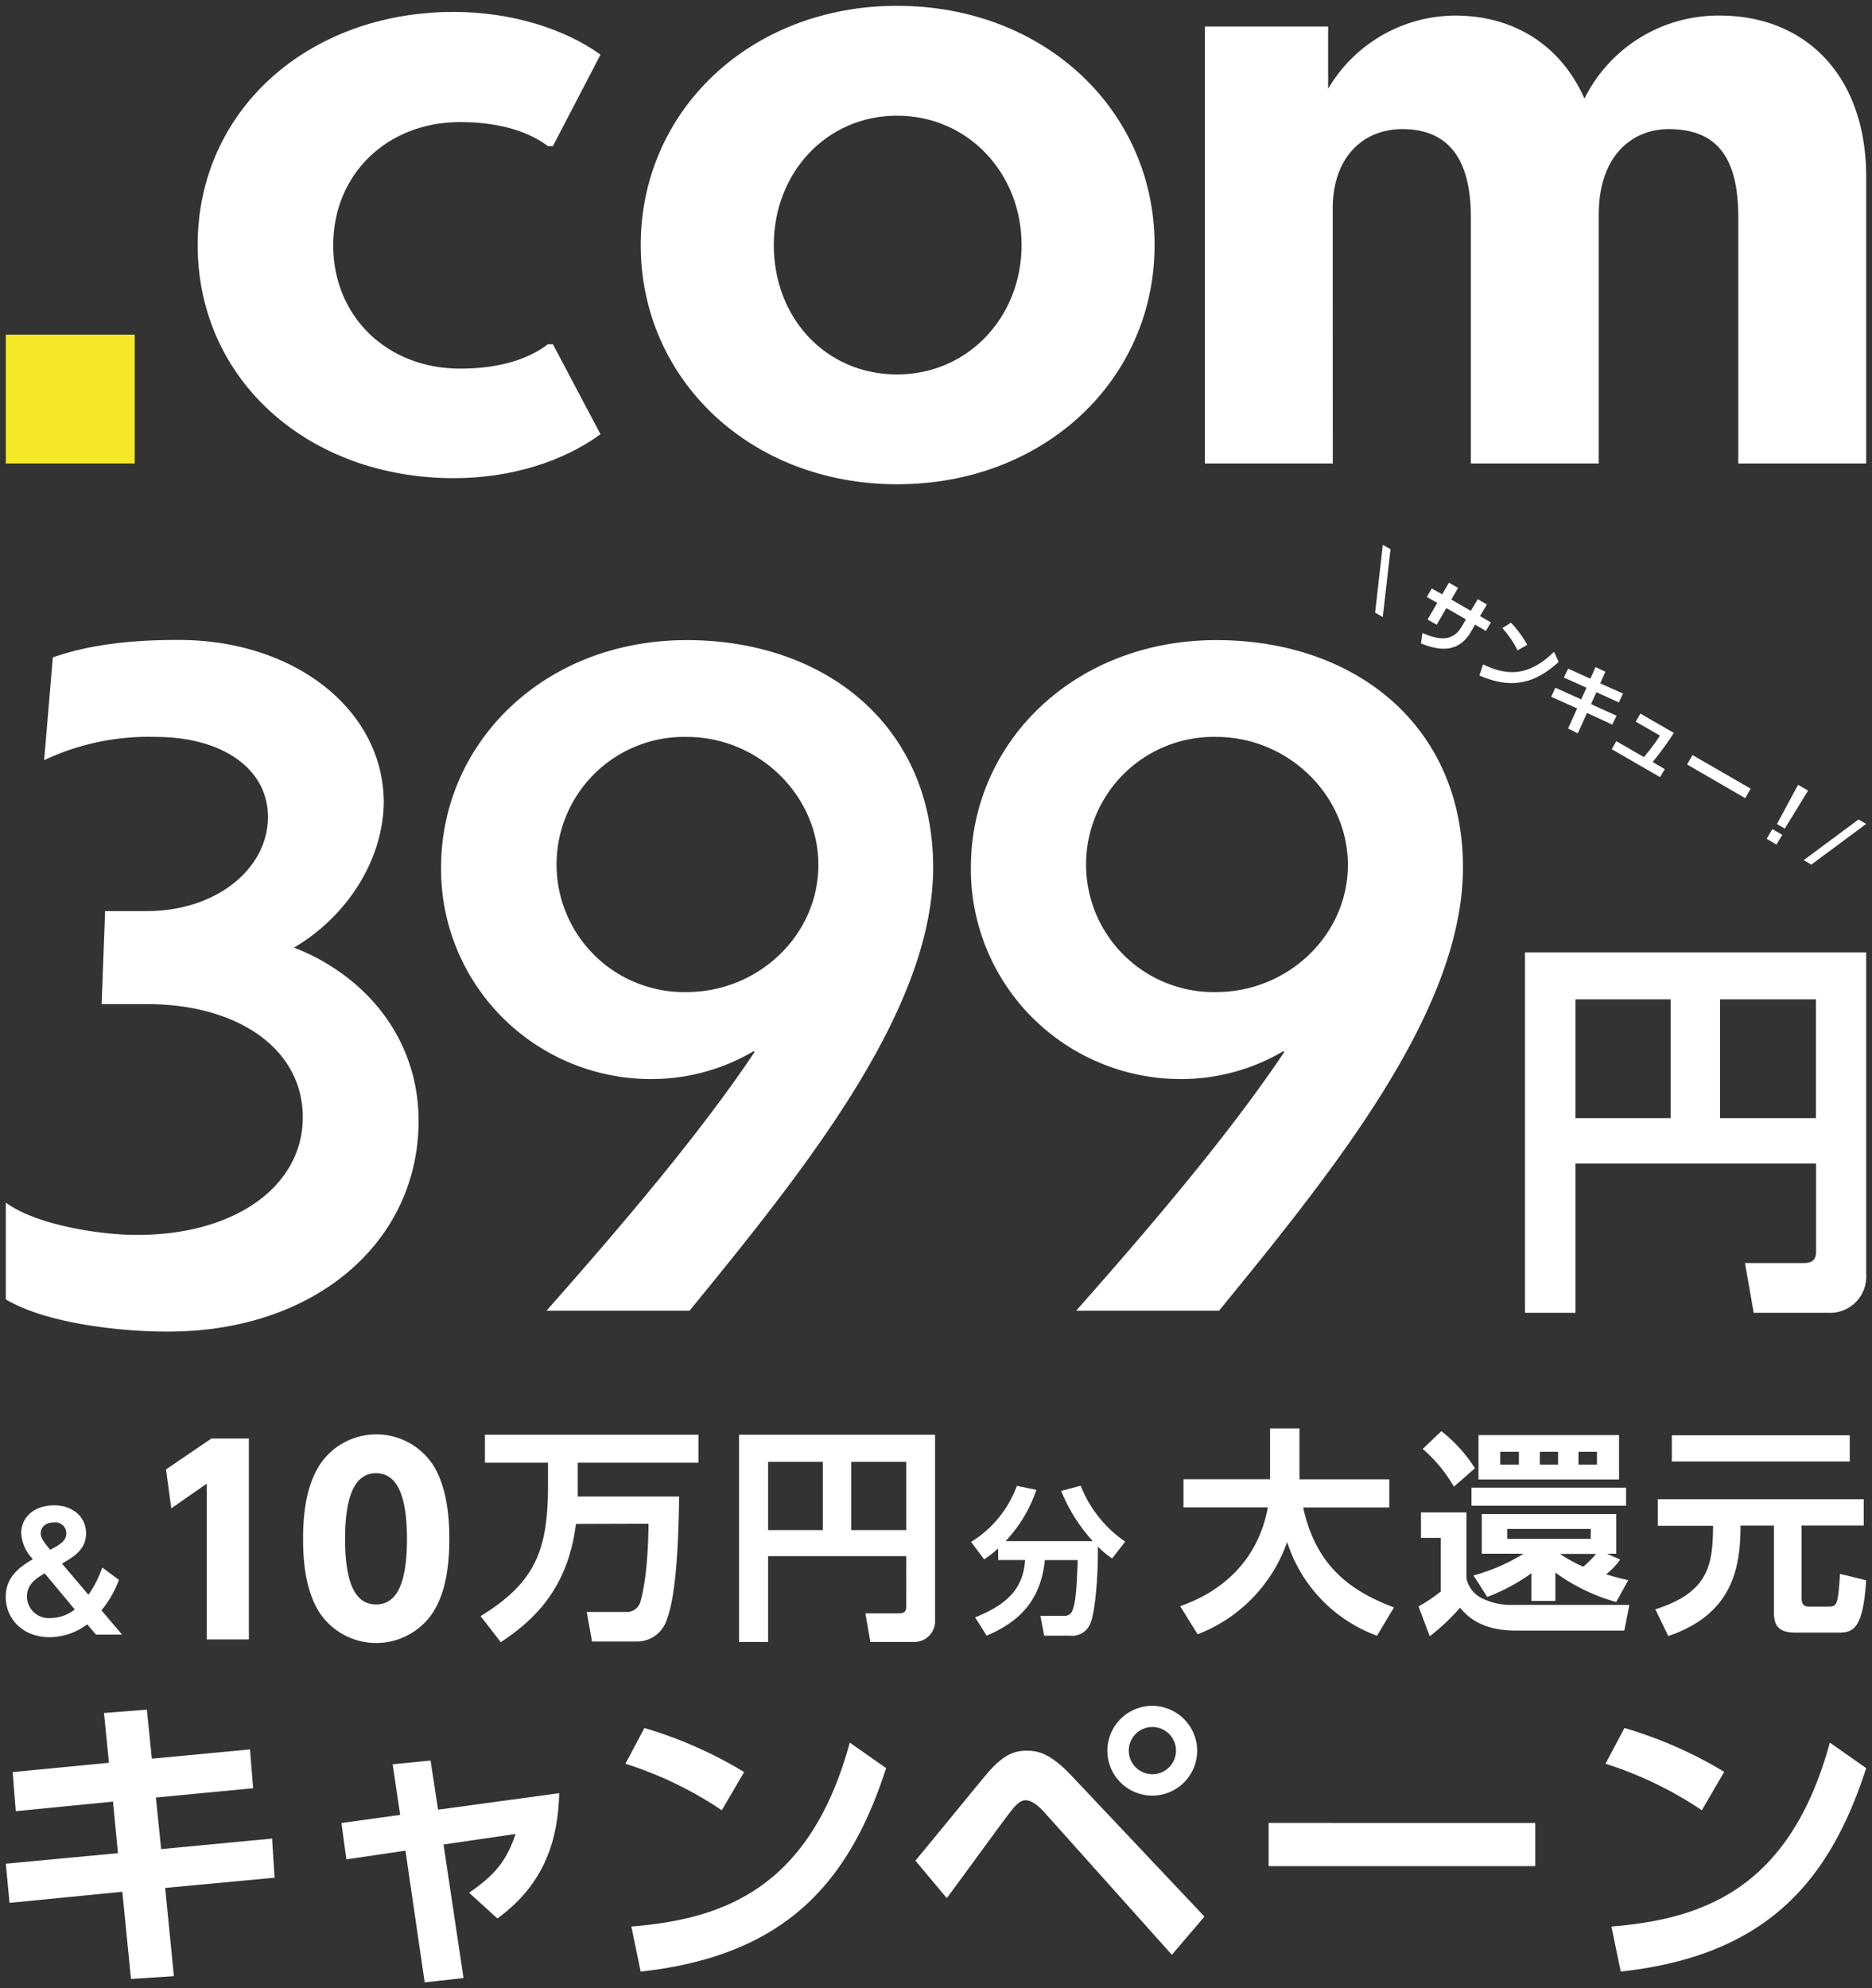
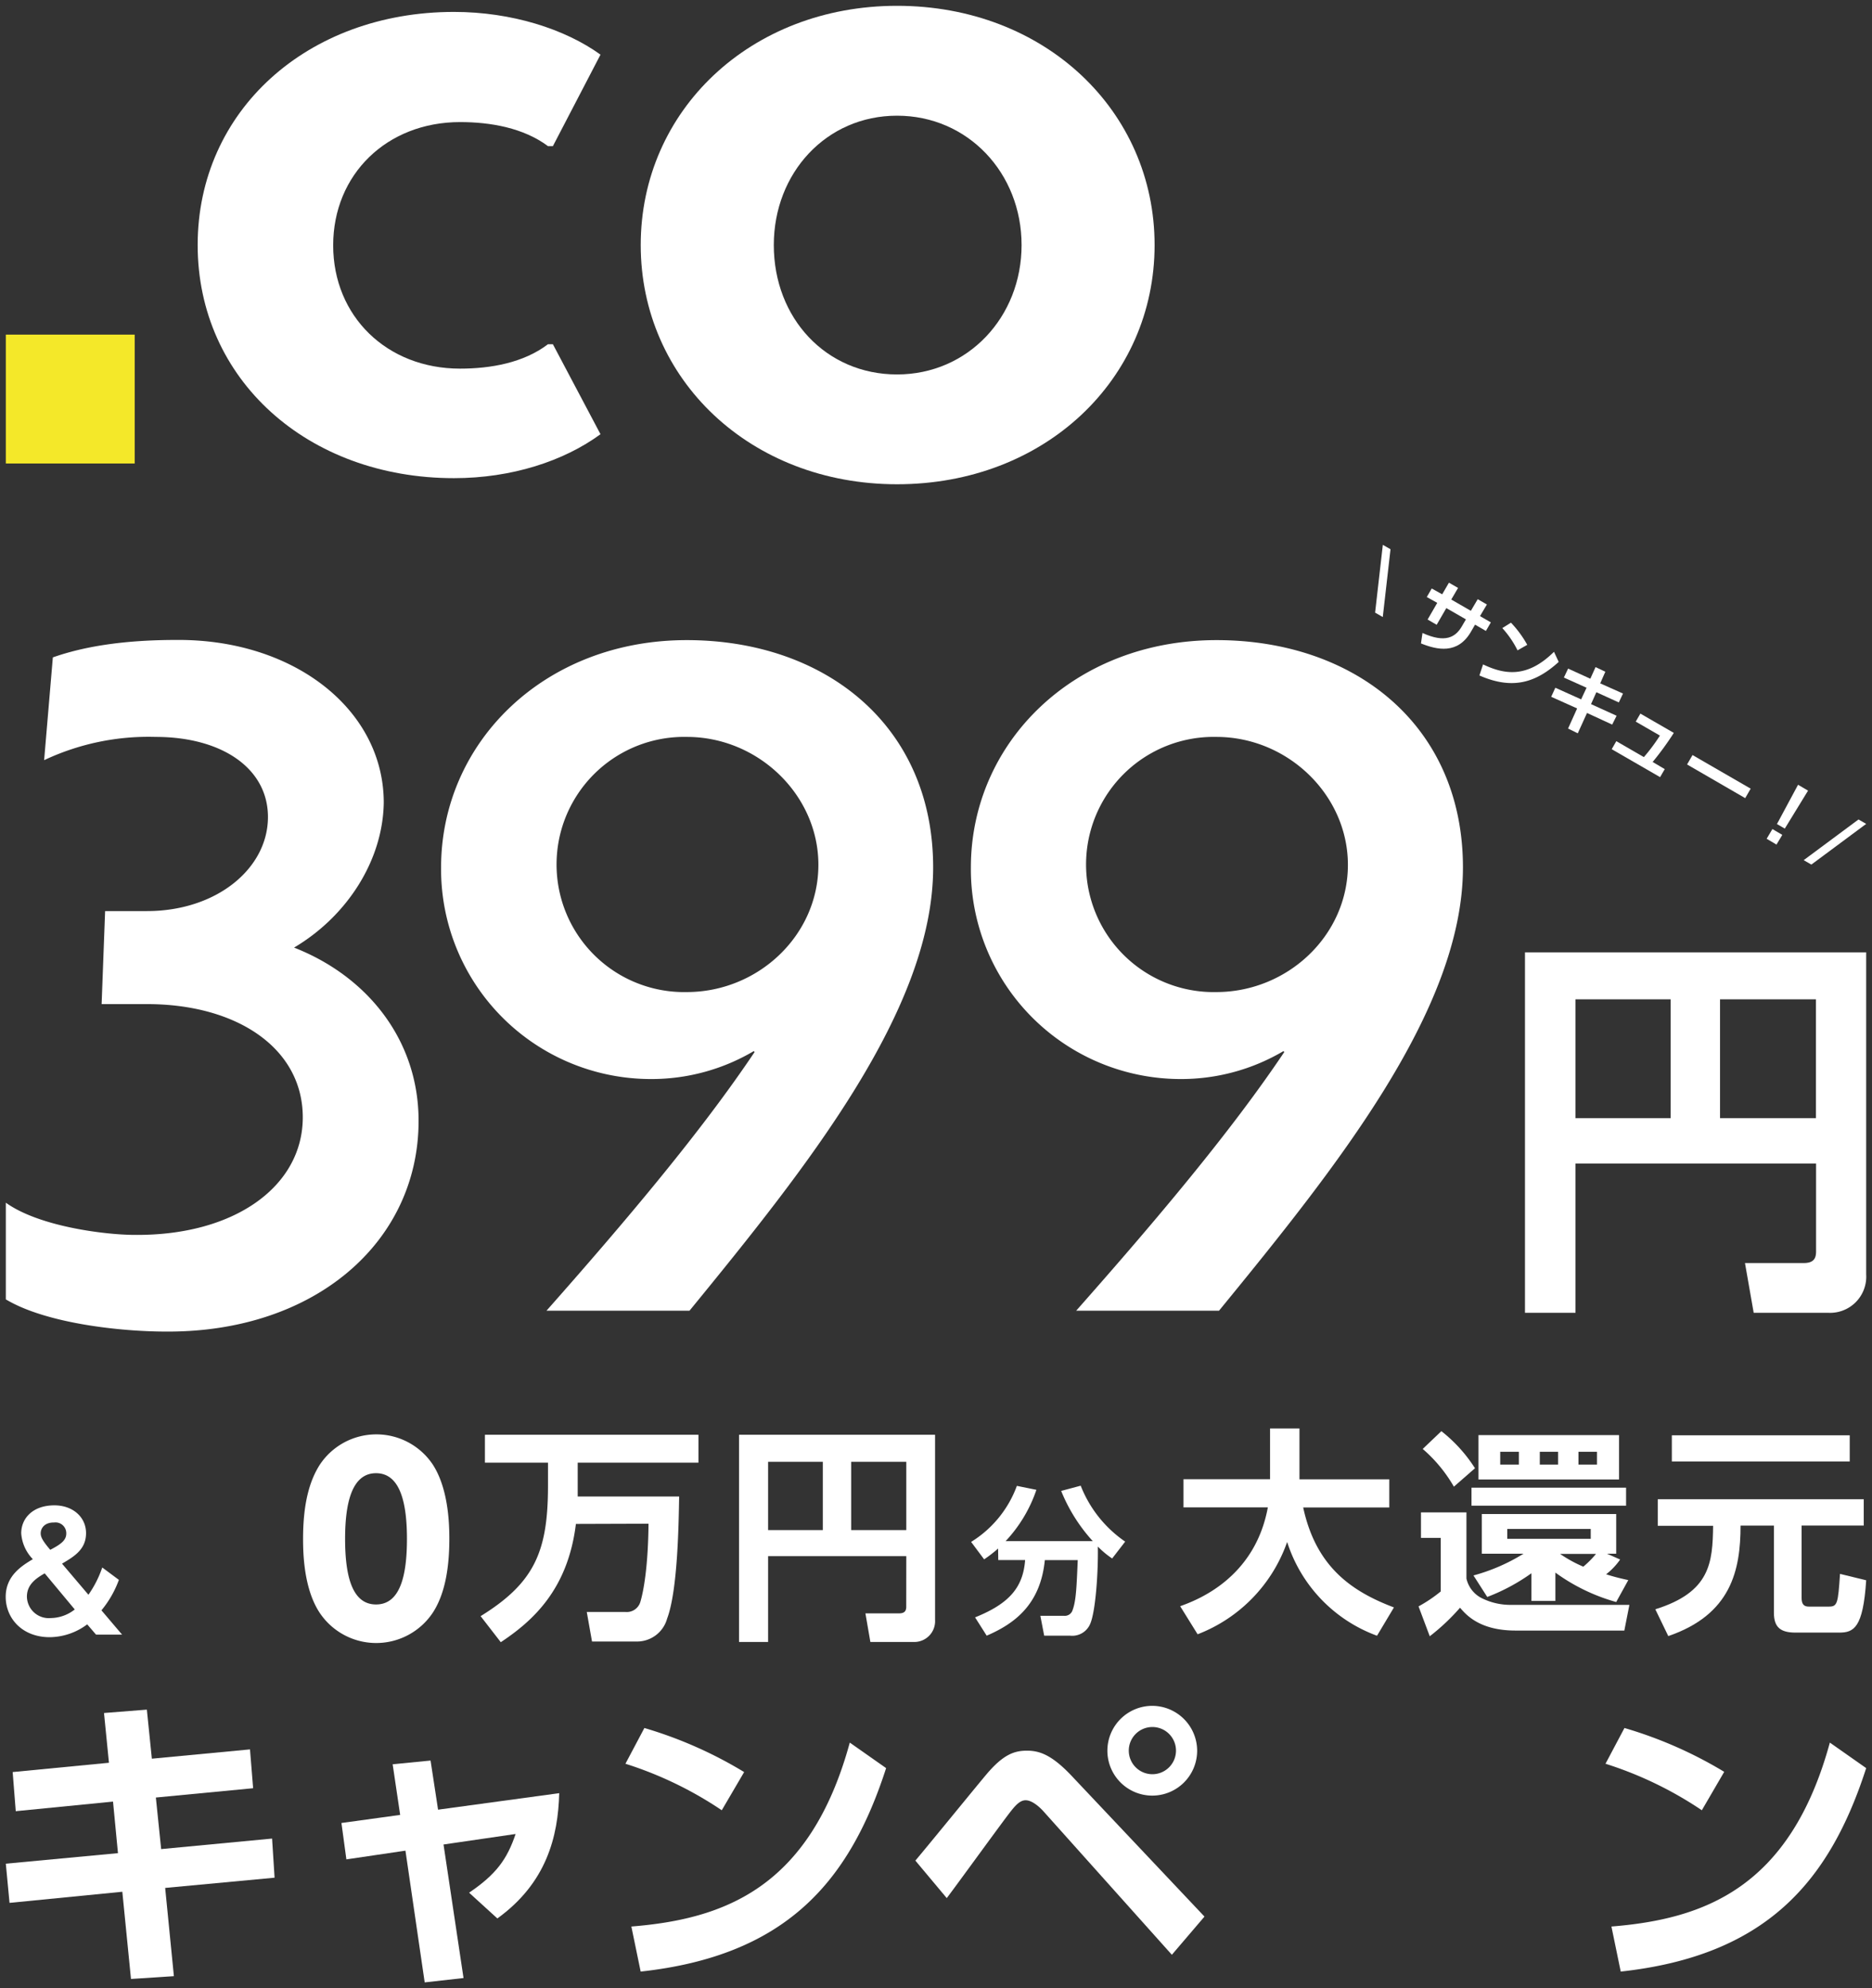
<svg xmlns="http://www.w3.org/2000/svg" viewBox="0 0 322 342">
  <rect x="0" y="0" width="322" height="342" fill="#333333" stroke="none" />
  <defs>
    <style>.a{fill:#f4e829;}.b{fill:#fff;}</style>
  </defs>
  <title>maintext_SP</title>
  <path class="a" d="M23.17,57.56V79.73H1V57.56Z" />
  <path class="b" d="M103.29,74.69C97,79.31,88,82.25,78.09,82.25,52.9,82.25,34,65.25,34,42.15S52.9,2.05,78.09,2.05C88,2.05,97.2,5,103.29,9.4L95.1,25.14h-.84C90.06,22,84.39,21,79.14,21c-12.6,0-21.83,9-21.83,21.2s9.23,21.21,21.83,21.21c5.25,0,10.92-1,15.12-4.2h.84Z" />
  <path class="b" d="M198.6,42.15c0,23.1-18.89,41.15-44.3,41.15-25.19,0-44.09-18-44.09-41.15S129.11,1,154.3,1C179.71,1,198.6,19.06,198.6,42.15Zm-65.5,0c0,12.6,9,22.26,21.2,22.26s21.42-9.87,21.42-22.26S166.48,19.9,154.3,19.9,133.1,29.76,133.1,42.15Z" />
-   <path class="b" d="M229.25,79.73h-22V4.57h21.2V15.28a25.46,25.46,0,0,1,21.84-12.6c10.28,0,18.26,5.25,22.25,14.28A25.69,25.69,0,0,1,295.81,2.68c14.9,0,25.19,10.5,25.19,27.71V79.73H299V37.32c0-11.13-4.4-15.11-12-15.11-6.09,0-12,4.4-12,14.69V79.73H253V37.32c0-11.13-4.83-15.11-11.76-15.11s-12,5-12,13.64Z" />
  <path class="b" d="M28.56,229.05C20.92,229.05,8,227.7,1,223.51V206.88c5.84,4.19,17.38,5.54,22.17,5.54,17.23.15,28.91-8.39,28.91-20.22s-11.23-19.48-26.81-19.48H17.48l.6-16h7.19c12,0,20.82-7.34,20.82-16.18,0-8.39-7.94-13.78-19.32-13.78a42.09,42.09,0,0,0-19.18,4l1.5-17.68c5.09-1.79,11.83-3,21.27-3,20.22-.15,35.65,12,35.65,28C65.86,148,59.72,157.59,50.58,163,63.17,167.93,72,178.87,72,192.8,72,213.62,54.18,229.2,28.56,229.05Z" />
  <path class="b" d="M118.6,225.46H94c13.78-15.58,26.66-30.86,35.8-44.5l-.15-.15a34.58,34.58,0,0,1-17.67,4.8,36.09,36.09,0,0,1-36.11-36.4c0-21.43,17.68-39.1,42.25-39.1,23.81,0,42.39,14.68,42.39,39.1S138.82,200.74,118.6,225.46Zm22.17-76.7c0-12-10.34-22-22.62-22a21.95,21.95,0,1,0,0,43.89C130.43,170.63,140.77,160.89,140.77,148.76Z" />
  <path class="b" d="M209.68,225.46H185.11c13.78-15.58,26.66-30.86,35.8-44.5l-.15-.15a34.58,34.58,0,0,1-17.67,4.8A36.09,36.09,0,0,1,167,149.21c0-21.43,17.68-39.1,42.25-39.1,23.82,0,42.39,14.68,42.39,39.1S229.9,200.74,209.68,225.46Zm22.17-76.7c0-12-10.34-22-22.62-22a21.95,21.95,0,1,0,0,43.89C221.51,170.63,231.85,160.89,231.85,148.76Z" />
  <path class="b" d="M312.38,200.15H271v25.67h-8.69v-62H321v55.41a6.22,6.22,0,0,1-6.52,6.59H301.65l-1.5-8.56h10.12c1.77,0,2.11-.88,2.11-2ZM271,192.34h16.37V171.9H271Zm24.86,0h16.5V171.9h-16.5Z" />
  <path class="b" d="M237.85,106.14l-1.32-.76,1.33-11.66,1.32.76Z" />
  <path class="b" d="M256.44,107.06l-.85,1.47-1.87-1.08-.68,1.18c-2.29,4-5.88,3.15-8.62,2.05l.26-1.8c3.91,1.78,5.69.75,6.79-1.17l.68-1.17-3.37-1.94-1.66,2.87-1.56-.9,1.66-2.87-1.8-1,.85-1.47,1.8,1,1.16-2,1.57.9-1.17,2,3.37,1.94,1.18-2,1.58.91-1.19,2Z" />
  <path class="b" d="M255.1,114.29c3.63,1.72,7.54,2.44,12.2-2.17l.81,1.74c-3.87,3.51-7.86,4.87-13.64,2.33Zm5.93-2.42a16.63,16.63,0,0,0-2.62-3.83l1.49-.93a18.63,18.63,0,0,1,2.8,3.81Z" />
  <path class="b" d="M279.17,119.3l-.72,1.53-3.86-1.76-.92,2.05,4.4,2-.76,1.52-4.33-2-1.59,3.5-1.67-.82,1.56-3.46-4.46-2,.71-1.56,4.44,2,.93-2L269,116.55l.73-1.54,3.82,1.74.9-2,1.68.8-.88,2Z" />
  <path class="b" d="M286.35,132.3l-.8,1.38-8.32-4.81.79-1.38,4.74,2.74a31,31,0,0,0,2.76-3.7l-4.16-2.4.8-1.38,5.75,3.32a51.84,51.84,0,0,1-3.64,5Z" />
  <path class="b" d="M301.13,135.66l-.94,1.63-10-5.79.94-1.62Z" />
  <path class="b" d="M304.87,142.61l1.7,1-1,1.67-1.69-1ZM311,136l-4,6.53-1.35-.78,3.63-6.76Z" />
  <path class="b" d="M321,141.72l-9.43,7-1.32-.76,9.43-7Z" />
  <path class="b" d="M15.21,274.32a18.58,18.58,0,0,0,2.38-4.69l2.86,2.13a17.77,17.77,0,0,1-3,5.24L21,281.18H16.52L15,279.41a10.88,10.88,0,0,1-6.45,2.21c-4.76,0-7.57-3.28-7.57-6.94s2.81-5.36,4.67-6.48a7.07,7.07,0,0,1-2-4.45c0-2.59,2-4.81,5.71-4.81,3.14,0,5.44,2,5.44,4.78s-2,4-4.13,5.25Zm-7.52-3.68c-1.69.95-3.06,2.05-3.06,4a3.76,3.76,0,0,0,4.1,3.69,6.82,6.82,0,0,0,4.13-1.48ZM7,263.75c0,.63.3,1.26,1.64,2.84,1.94-1,2.76-1.69,2.76-2.81a1.86,1.86,0,0,0-2.1-1.89C7.64,261.87,7,262.9,7,263.75Z" />
-   <path class="b" d="M36.37,247.44h6.44V282H35.56V255.21l-6.1,4.25-.9-6.7Z" />
  <path class="b" d="M54.92,277.32c-2.66-4.12-2.79-10.09-2.79-12.62,0-6.1,1.12-10,2.88-12.75a11.67,11.67,0,0,1,19.45,0c2.57,4,2.83,9.7,2.83,12.71,0,5-.73,9.44-2.79,12.66a11.69,11.69,0,0,1-19.58,0ZM70,264.7c0-7-1.5-11.29-5.32-11.29-4.08,0-5.32,4.94-5.32,11.29,0,7,1.46,11.29,5.32,11.29C68.79,276,70,271.14,70,264.7Z" />
  <path class="b" d="M99.06,262.14c-1.37,11.24-7.38,16.67-12.92,20.34L82.67,278c9.29-5.74,11.59-11.16,11.59-22.44V251.6H83.41v-4.8h36.73v4.8H99.37v3.91c0,.82,0,1.36,0,1.91h17.45c-.08,4.1-.2,16.08-2.07,21a5.36,5.36,0,0,1-5.35,3.94h-7.57l-.9-5.08h6.64a2.43,2.43,0,0,0,2.57-1.71c.08-.28,1.33-4.1,1.41-13.47Z" />
  <path class="b" d="M155.89,267.68H132.12v14.76h-5V246.8h33.72v31.85a3.58,3.58,0,0,1-3.75,3.79h-7.38l-.85-4.92h5.81c1,0,1.21-.51,1.21-1.13Zm-23.77-4.48h9.41V251.45h-9.41Zm14.29,0h9.48V251.45h-9.48Z" />
  <path class="b" d="M171.68,266.37a21.71,21.71,0,0,1-2.4,1.86l-2.24-3a19,19,0,0,0,7.87-9.64l3.36.68a24.22,24.22,0,0,1-5.3,8.83h15a28.82,28.82,0,0,1-5.44-8.64l3.36-.9a20.92,20.92,0,0,0,7.65,9.62l-2.24,2.9a15.15,15.15,0,0,1-2.46-2.05c.08,4.31-.38,11.12-1.31,13.28a3.35,3.35,0,0,1-3.47,2.05h-4.45l-.66-3.42H183a1.4,1.4,0,0,0,1.5-1c.61-1.64.69-4.13.88-8.58h-5.66c-.76,7.79-5.38,11-10,13l-2-3.15c5.85-2.35,8.26-5.13,8.61-9.86h-4.62Z" />
  <path class="b" d="M43,300.92l.54,6.68-16.73,1.6.91,8.87,19.08-1.81.43,6.73-18.82,1.76,1.5,15.18-7.38.48-1.49-15L1.64,327.32,1,320.58l19.29-1.81-.85-8.87L2.71,311.55l-.53-6.73,16.56-1.6-.85-8.56,7.37-.58.86,8.44Z" />
  <path class="b" d="M79.73,340.25l-6.68.75-3.31-22.66-10.16,1.5-.85-6.26,10.1-1.39-1.29-8.71,6.52-.64,1.29,8.45,20.84-2.84C96,315.93,94,323.9,85.55,330l-4.86-4.43c4.65-3.16,6.52-5.72,8-10.1l-12.4,1.81Z" />
  <path class="b" d="M124.15,311.39a64.34,64.34,0,0,0-16.57-8l3.26-6.15A72.44,72.44,0,0,1,128,304.82Zm-15.55,20c15.87-1.28,30.73-6.57,37.57-31.64l6.25,4.39c-6.36,19.72-17.37,32.28-42.22,35Z" />
  <path class="b" d="M157.45,320.05c2-2.35,10.53-12.83,12.29-14.91,2.78-3.26,4.65-4,6.89-4s4.39.75,8,4.65l22.55,23.89-5.61,6.57-22-24.58c-.8-.91-2.08-2-3.15-2s-1.92,1.07-2.94,2.4c-1.76,2.3-9.08,12.4-10.63,14.43Zm48.47-18.92a7.72,7.72,0,1,1-7.7-7.7A7.74,7.74,0,0,1,205.92,301.13Zm-11.76,0a4.06,4.06,0,0,0,4.06,4.06,4.06,4.06,0,1,0,0-8.12A4.06,4.06,0,0,0,194.16,301.13Z" />
-   <path class="b" d="M264.08,313.58V321H218.22v-7.43Z" />
  <path class="b" d="M292.73,311.39a64.34,64.34,0,0,0-16.57-8l3.26-6.15a72.44,72.44,0,0,1,17.16,7.54Zm-15.55,20c15.87-1.28,30.73-6.57,37.57-31.64l6.25,4.39c-6.36,19.72-17.37,32.28-42.22,35Z" />
  <path class="b" d="M203,276.29c2.76-1,12.81-4.69,15.08-17H203.57v-4.84h14.89v-8.73h5.06v8c0,.11,0,.56,0,.75h15.45v4.84H224.16c2.19,10.12,8.2,14.39,15.61,17.19l-2.91,4.87a25.38,25.38,0,0,1-15.46-16.13A26.31,26.31,0,0,1,206,281.12Z" />
  <path class="b" d="M252.24,260.15v11.38a5,5,0,0,0,2.6,3.36,11.07,11.07,0,0,0,5.14,1.17h20.29l-.87,4.42H260.7c-6.12,0-8.46-2.64-9.56-3.93a36.53,36.53,0,0,1-5.21,4.91L244,276.32a24.14,24.14,0,0,0,3.82-2.57v-9.21h-3.4v-4.39Zm-2.16-4.42a25,25,0,0,0-5.36-6.49l3.21-3.06a25.58,25.58,0,0,1,5.78,6.38ZM279.7,259H253.11v-3.1H279.7ZM278,275.57a32.68,32.68,0,0,1-10.46-5.06v4.87h-4.12v-4.76a33.48,33.48,0,0,1-7.6,4.08L253.45,271a32.28,32.28,0,0,0,8.61-3.74h-7.18v-6.83H278v6.83h-1.58l2.26,1a11.68,11.68,0,0,1-2.41,2.54c1.51.49,2.68.75,3.81,1Zm.49-28.71v7.63H254.31v-7.63Zm-17.23,2.87h-3.21v2.19h3.21ZM273.62,263H259.26v1.7h14.36ZM268,249.73h-3.14v2.19H268Zm.34,17.56a22.67,22.67,0,0,0,4,2.2,16.37,16.37,0,0,0,2.19-2.2Zm6.35-17.56h-3.18v2.19h3.18Z" />
  <path class="b" d="M285.15,257.89h35.43v4.53H309.89v12.43c0,1.13.42,1.51,1.25,1.51h3.44c1.47,0,1.58-.53,1.92-5.63l4.5,1.1c-.53,8.23-2.15,9-4.65,9h-7.51c-2.57,0-3.71-.91-3.71-3.4v-15h-5.74c0,7.67-1.62,15.3-12.43,19l-2.23-4.61c9.45-2.95,9.86-8,9.94-14.36h-9.52Zm2.42-11h30.6v4.5h-30.6Z" />
</svg>